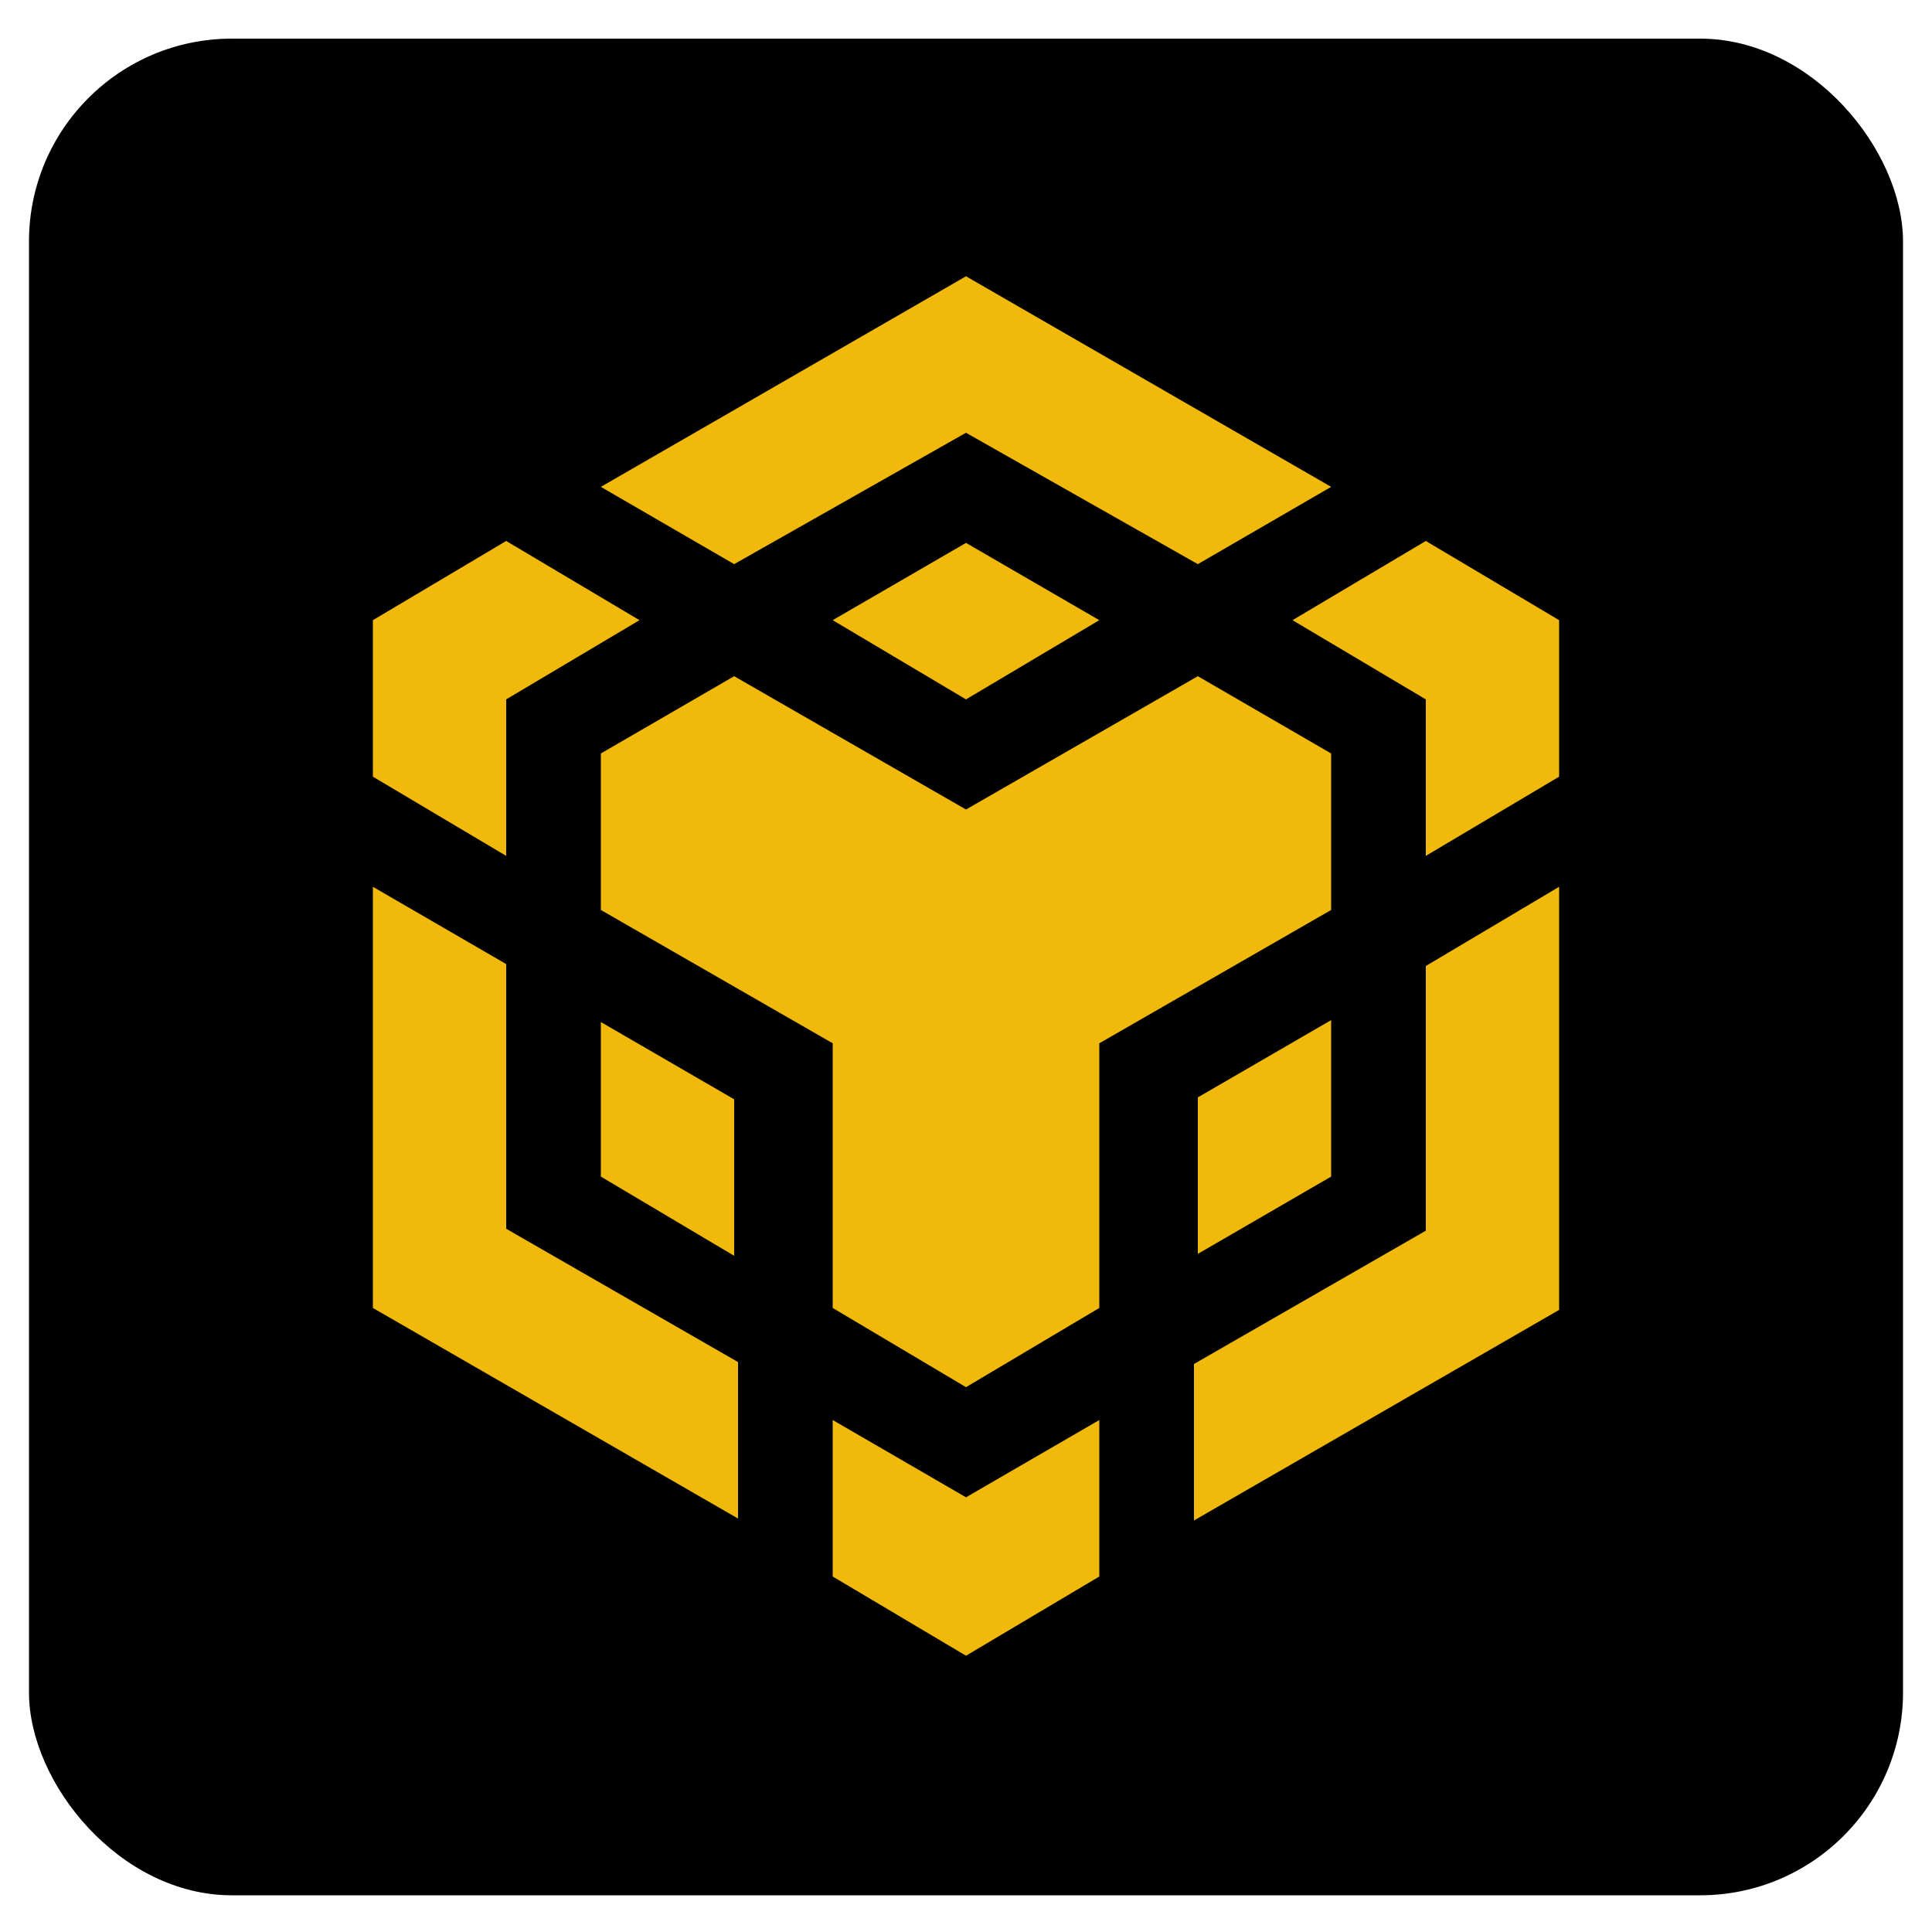
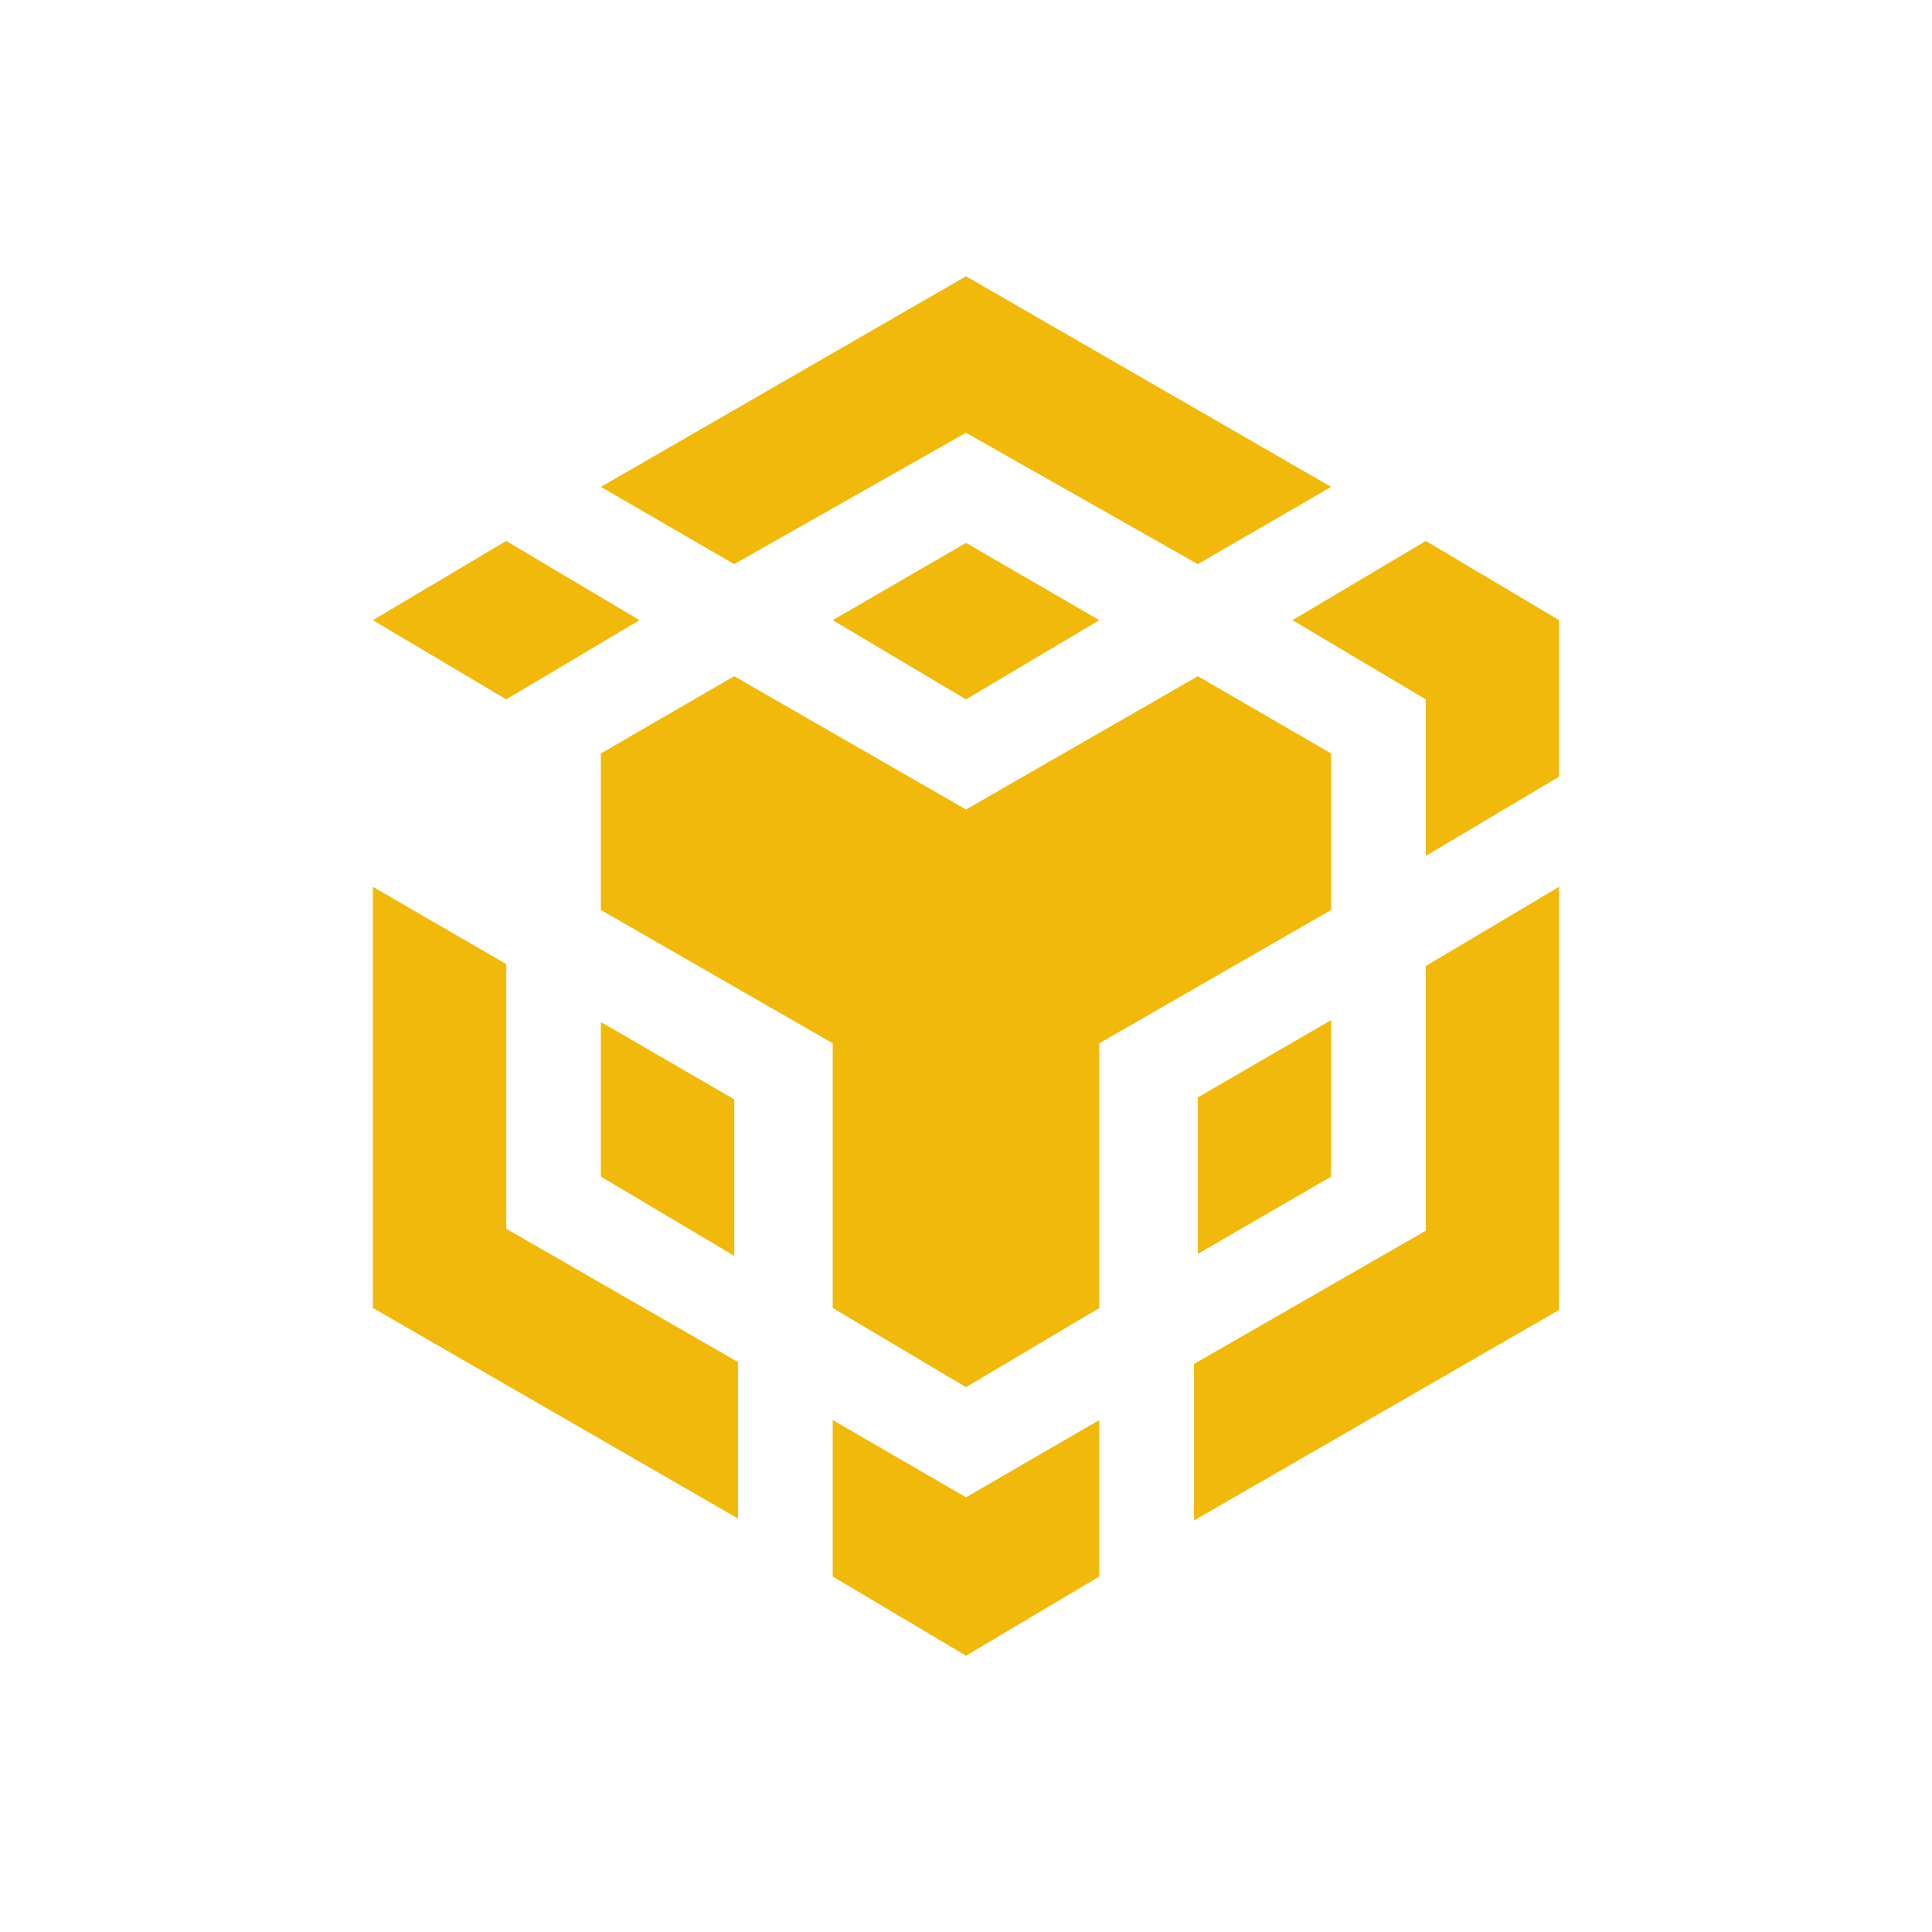
<svg xmlns="http://www.w3.org/2000/svg" id="Layer_1" data-name="Layer 1" version="1.1" viewBox="0 0 100 100">
  <defs>
    <style>
      .cls-1 {
        fill: #f0b90b;
      }

      .cls-1, .cls-2 {
        stroke-width: 0px;
      }

      .cls-2 {
        fill: #000;
      }
    </style>
  </defs>
-   <rect class="cls-2" x="1.5" y="2" width="97" height="96.1" rx="10.5" ry="10.5" />
-   <path class="cls-1" d="M31.1,25.2l18.9-10.9,18.9,10.9-6.9,4-12-6.8-12,6.8-6.9-4ZM68.9,39l-6.9-4-12,6.9-12-6.9-6.9,4v8.1l12,6.9v13.7l6.9,4.1,6.9-4.1v-13.7l12-6.9v-8.1h0ZM68.9,60.9v-8.1l-6.9,4v8.1l6.9-4ZM73.8,63.7l-12,6.9v8.1l18.9-10.9v-21.9l-6.9,4.1v13.7h0ZM66.9,32.1l6.9,4.1v8.1l6.9-4.1v-8.1l-6.9-4.1-6.9,4.1h0ZM43.1,73.5v8.1l6.9,4.1,6.9-4.1v-8.1l-6.9,4-6.9-4ZM31.1,60.9l6.9,4.1v-8.1l-6.9-4v8ZM43.1,32.1l6.9,4.1,6.9-4.1-6.9-4s-6.9,4-6.9,4ZM26.2,36.2l6.9-4.1-6.9-4.1-6.9,4.1v8.1l6.9,4.1s0-8.1,0-8.1ZM26.2,49.9l-6.9-4v21.8l18.9,10.9v-8.1l-12-6.9c0,.1,0-13.7,0-13.7h0Z" />
+   <path class="cls-1" d="M31.1,25.2l18.9-10.9,18.9,10.9-6.9,4-12-6.8-12,6.8-6.9-4ZM68.9,39l-6.9-4-12,6.9-12-6.9-6.9,4v8.1l12,6.9v13.7l6.9,4.1,6.9-4.1v-13.7l12-6.9v-8.1h0ZM68.9,60.9v-8.1l-6.9,4v8.1l6.9-4ZM73.8,63.7l-12,6.9v8.1l18.9-10.9v-21.9l-6.9,4.1v13.7h0ZM66.9,32.1l6.9,4.1v8.1l6.9-4.1v-8.1l-6.9-4.1-6.9,4.1h0ZM43.1,73.5v8.1l6.9,4.1,6.9-4.1v-8.1l-6.9,4-6.9-4ZM31.1,60.9l6.9,4.1v-8.1l-6.9-4v8ZM43.1,32.1l6.9,4.1,6.9-4.1-6.9-4s-6.9,4-6.9,4ZM26.2,36.2l6.9-4.1-6.9-4.1-6.9,4.1l6.9,4.1s0-8.1,0-8.1ZM26.2,49.9l-6.9-4v21.8l18.9,10.9v-8.1l-12-6.9c0,.1,0-13.7,0-13.7h0Z" />
</svg>